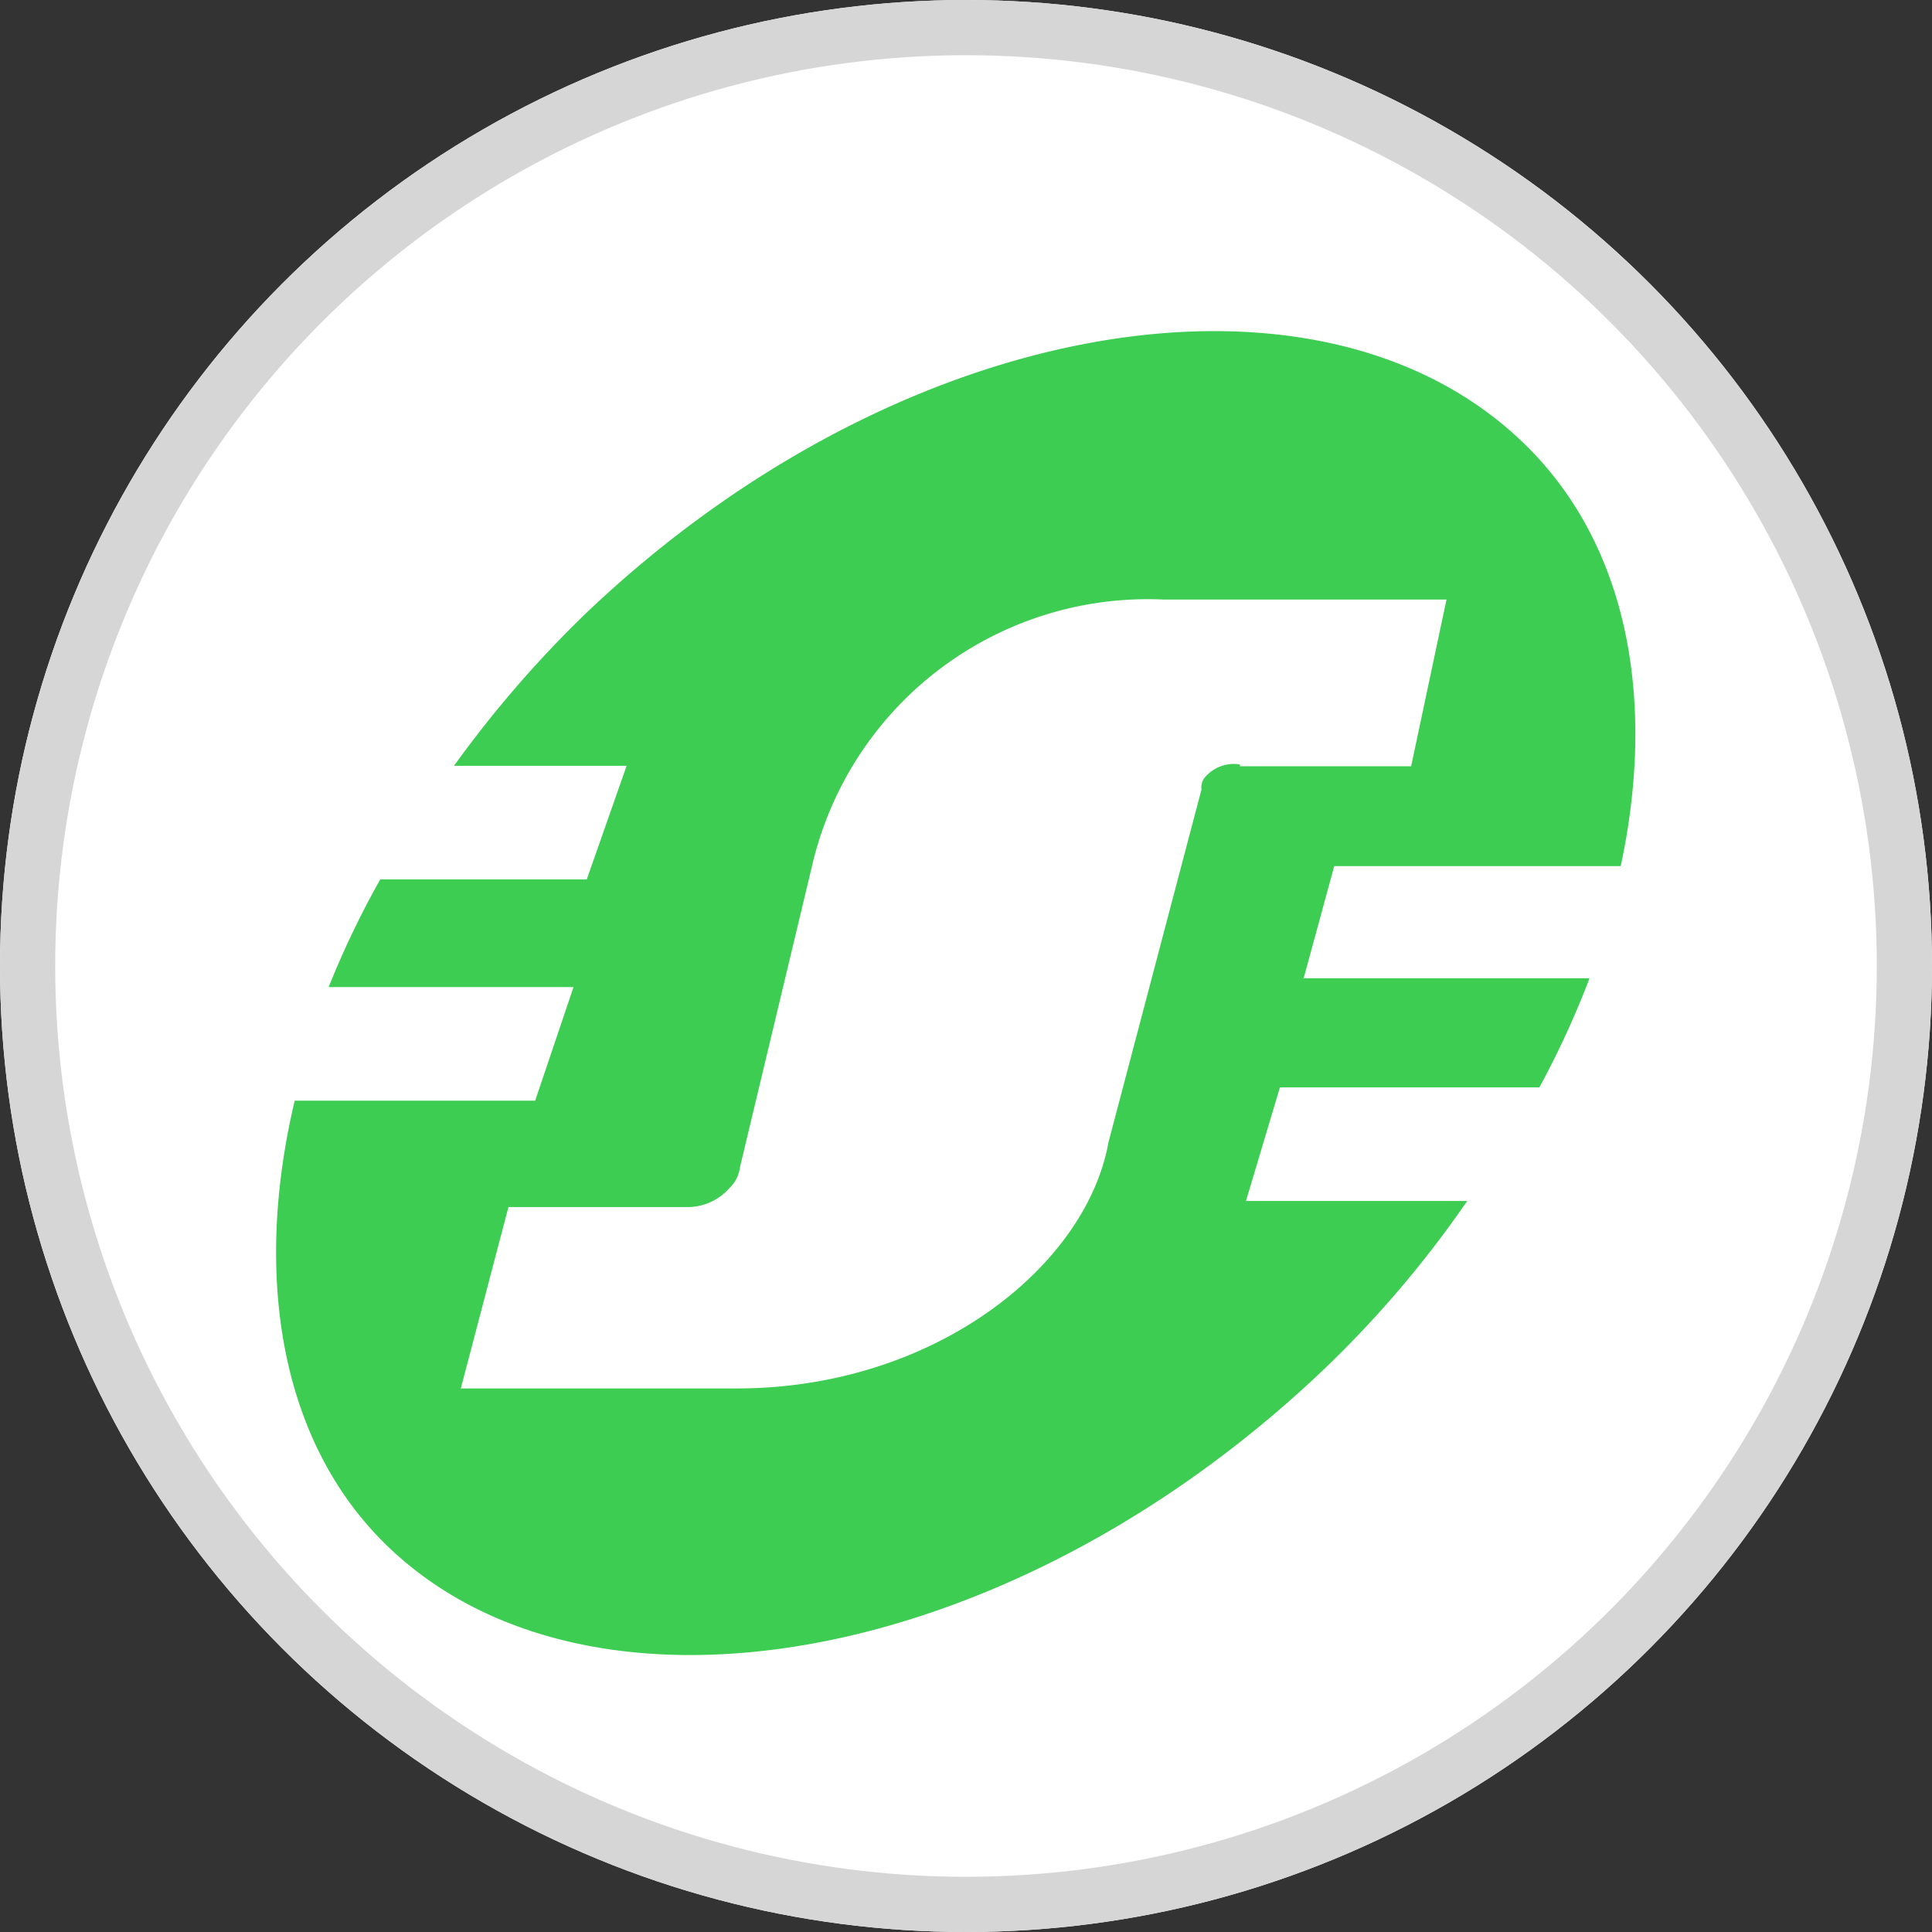
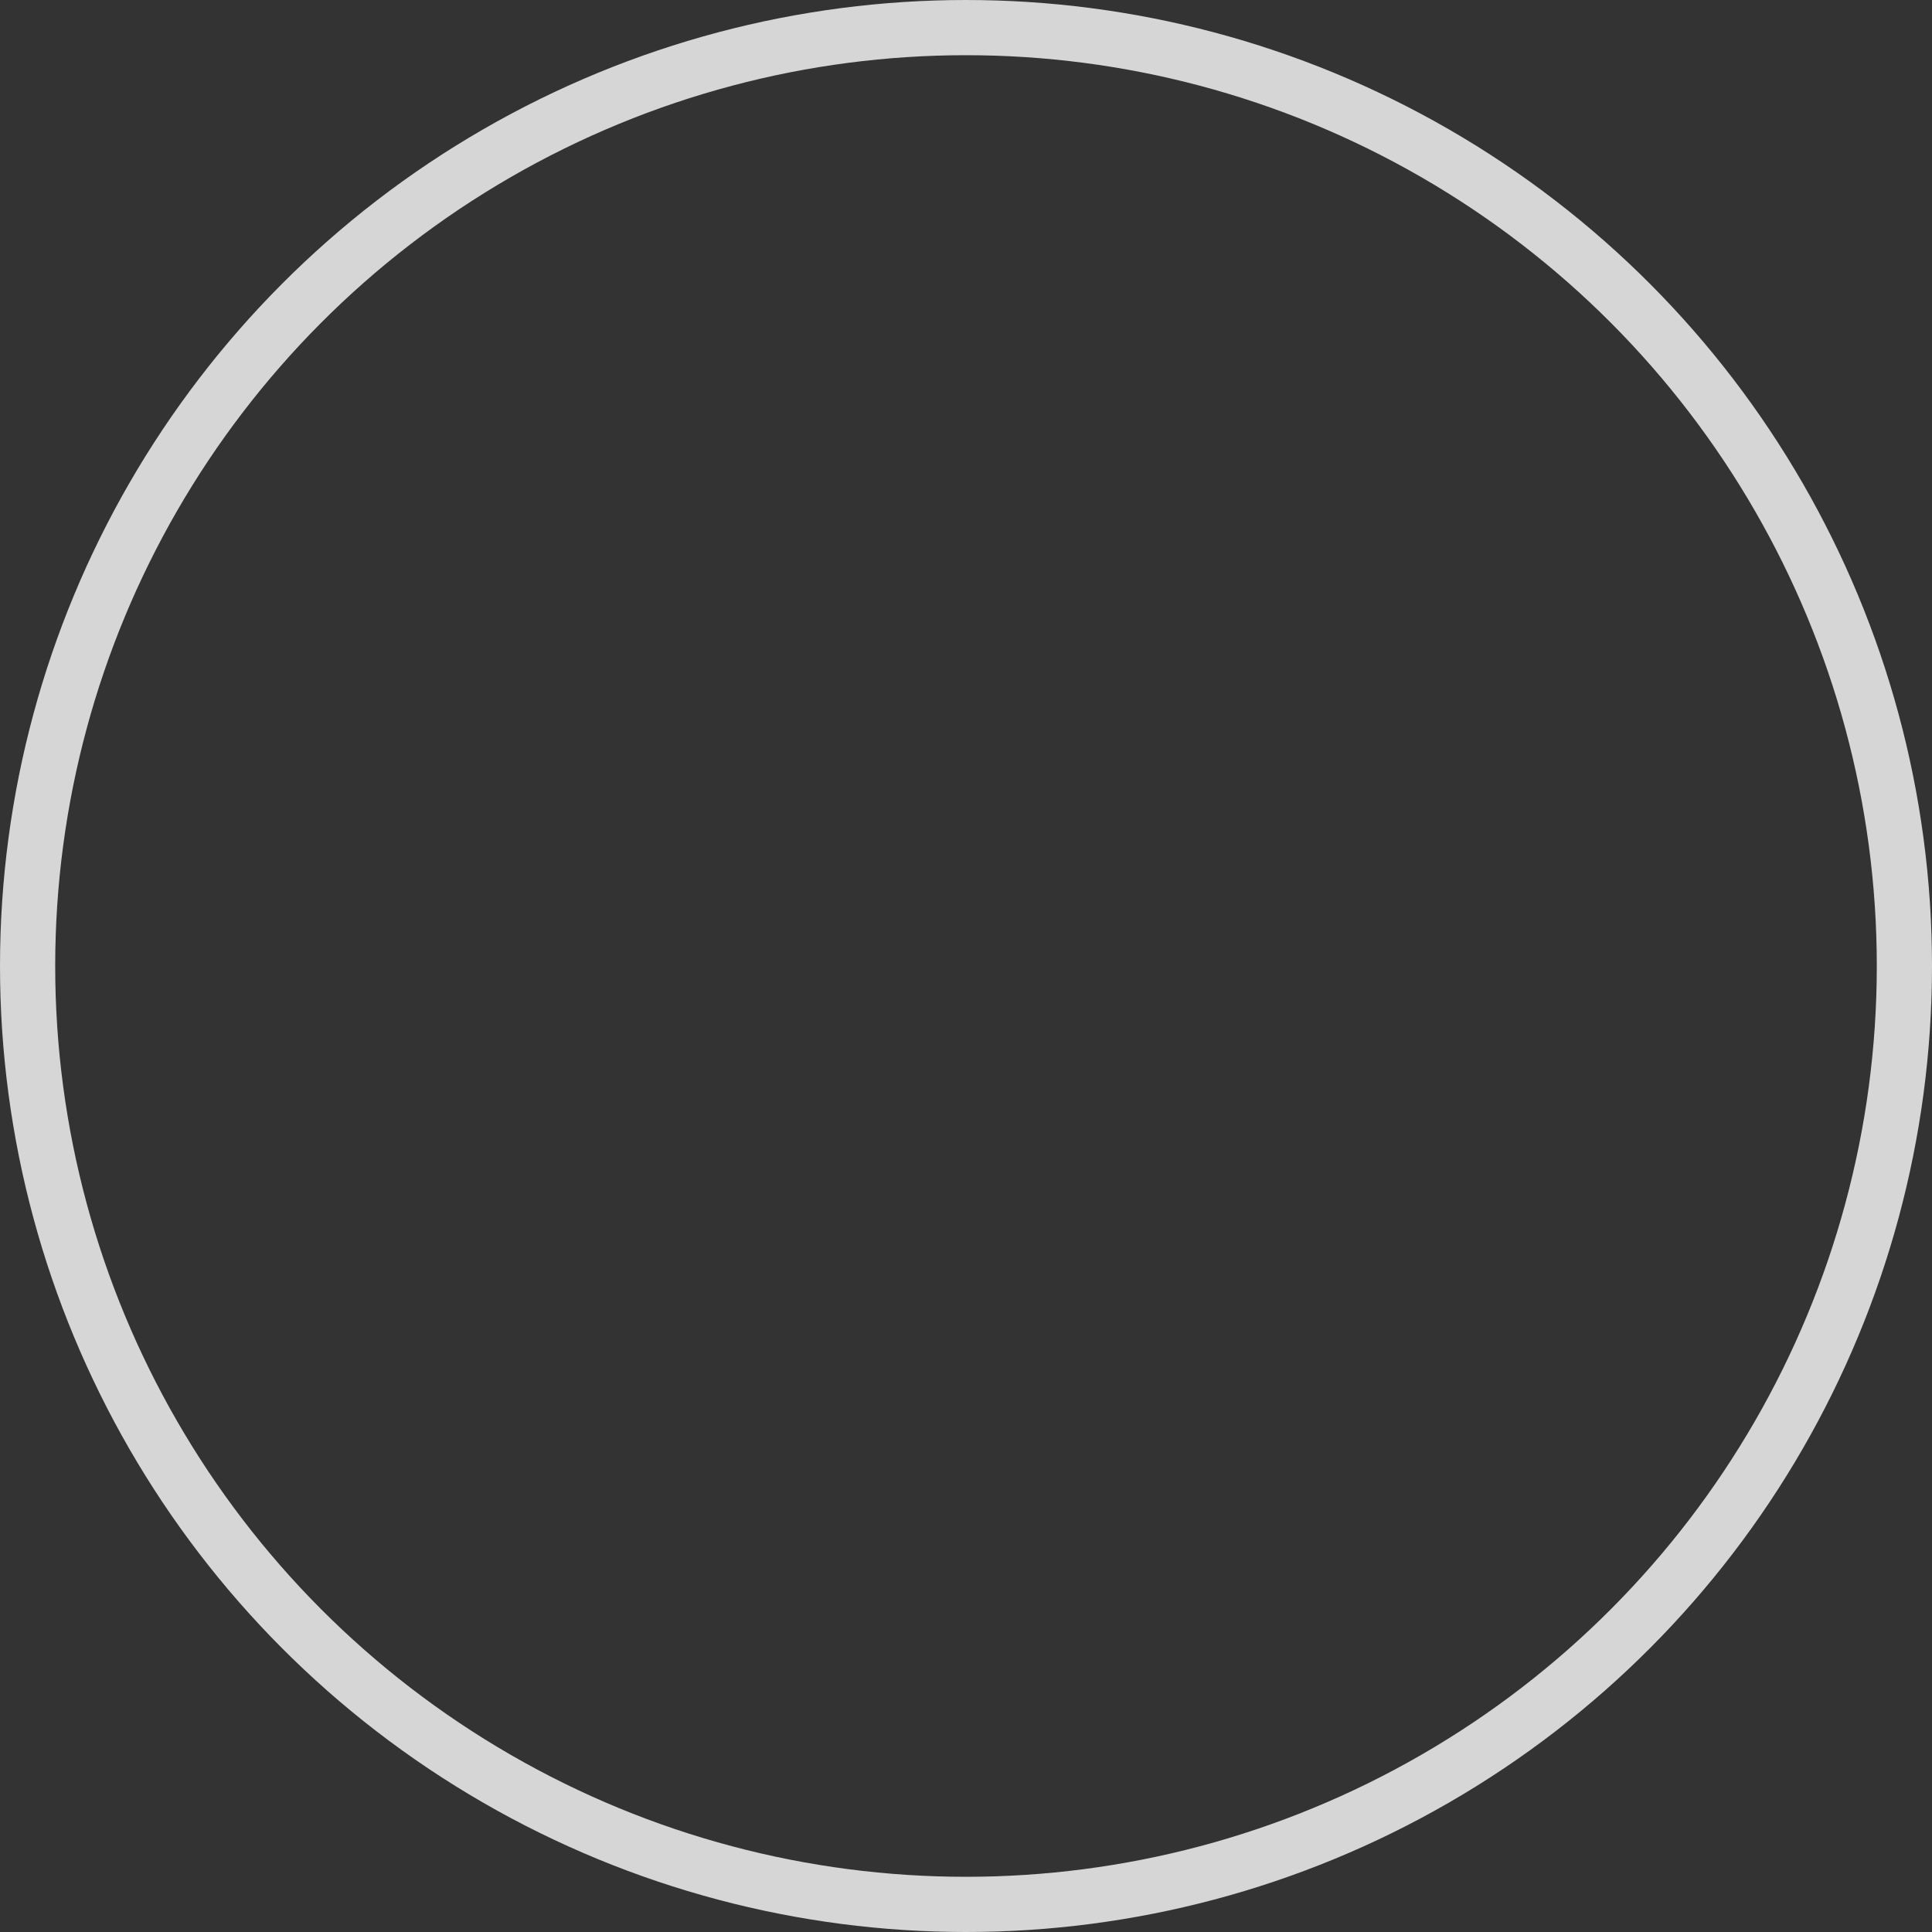
<svg xmlns="http://www.w3.org/2000/svg" width="35" height="35" viewBox="0 0 35 35">
  <rect x="0" y="0" width="35" height="35" fill="#333333" stroke="none" />
  <g id="schneider-icn" transform="translate(5030 -2961)">
    <g id="Group_10101" data-name="Group 10101">
      <g id="Ellipse_938" data-name="Ellipse 938" transform="translate(-5030 2961)" fill="#fff" stroke="#d6d6d6" stroke-width="1">
-         <circle cx="17.5" cy="17.5" r="17.5" stroke="none" />
        <circle cx="17.5" cy="17.5" r="17" fill="none" />
      </g>
-       <path id="Fill-30" d="M825.1,500.981a.691.691,0,0,0-.615.214.288.288,0,0,0-.08.241l-1.684,6.387c-.4,2.245-3.153,4.463-6.734,4.463h-5L811.85,509h3.207a1.016,1.016,0,0,0,.8-.347.628.628,0,0,0,.187-.374l1.336-5.585a6.245,6.245,0,0,1,6.333-4.7h5.131l-.641,3.02h-3.1Zm1.149,3.9.561-2.058H832c.641-2.993.134-5.772-1.684-7.589-3.688-3.688-11.384-2.432-17.1,3.046a20.461,20.461,0,0,0-2.352,2.726h3.127l-.722,2.058h-3.741a16.193,16.193,0,0,0-.935,1.951h4.436l-.695,2.058h-4.356c-.748,3.153-.267,6.12,1.6,7.99,3.634,3.634,11.3,2.352,17.049-3.127a19.6,19.6,0,0,0,2.592-3.046h-4.008l.615-2.058h4.7a16.251,16.251,0,0,0,.909-1.977h-5.184Z" transform="translate(-5832.639 2473.867)" fill="#3dcd52" fill-rule="evenodd" />
    </g>
  </g>
</svg>